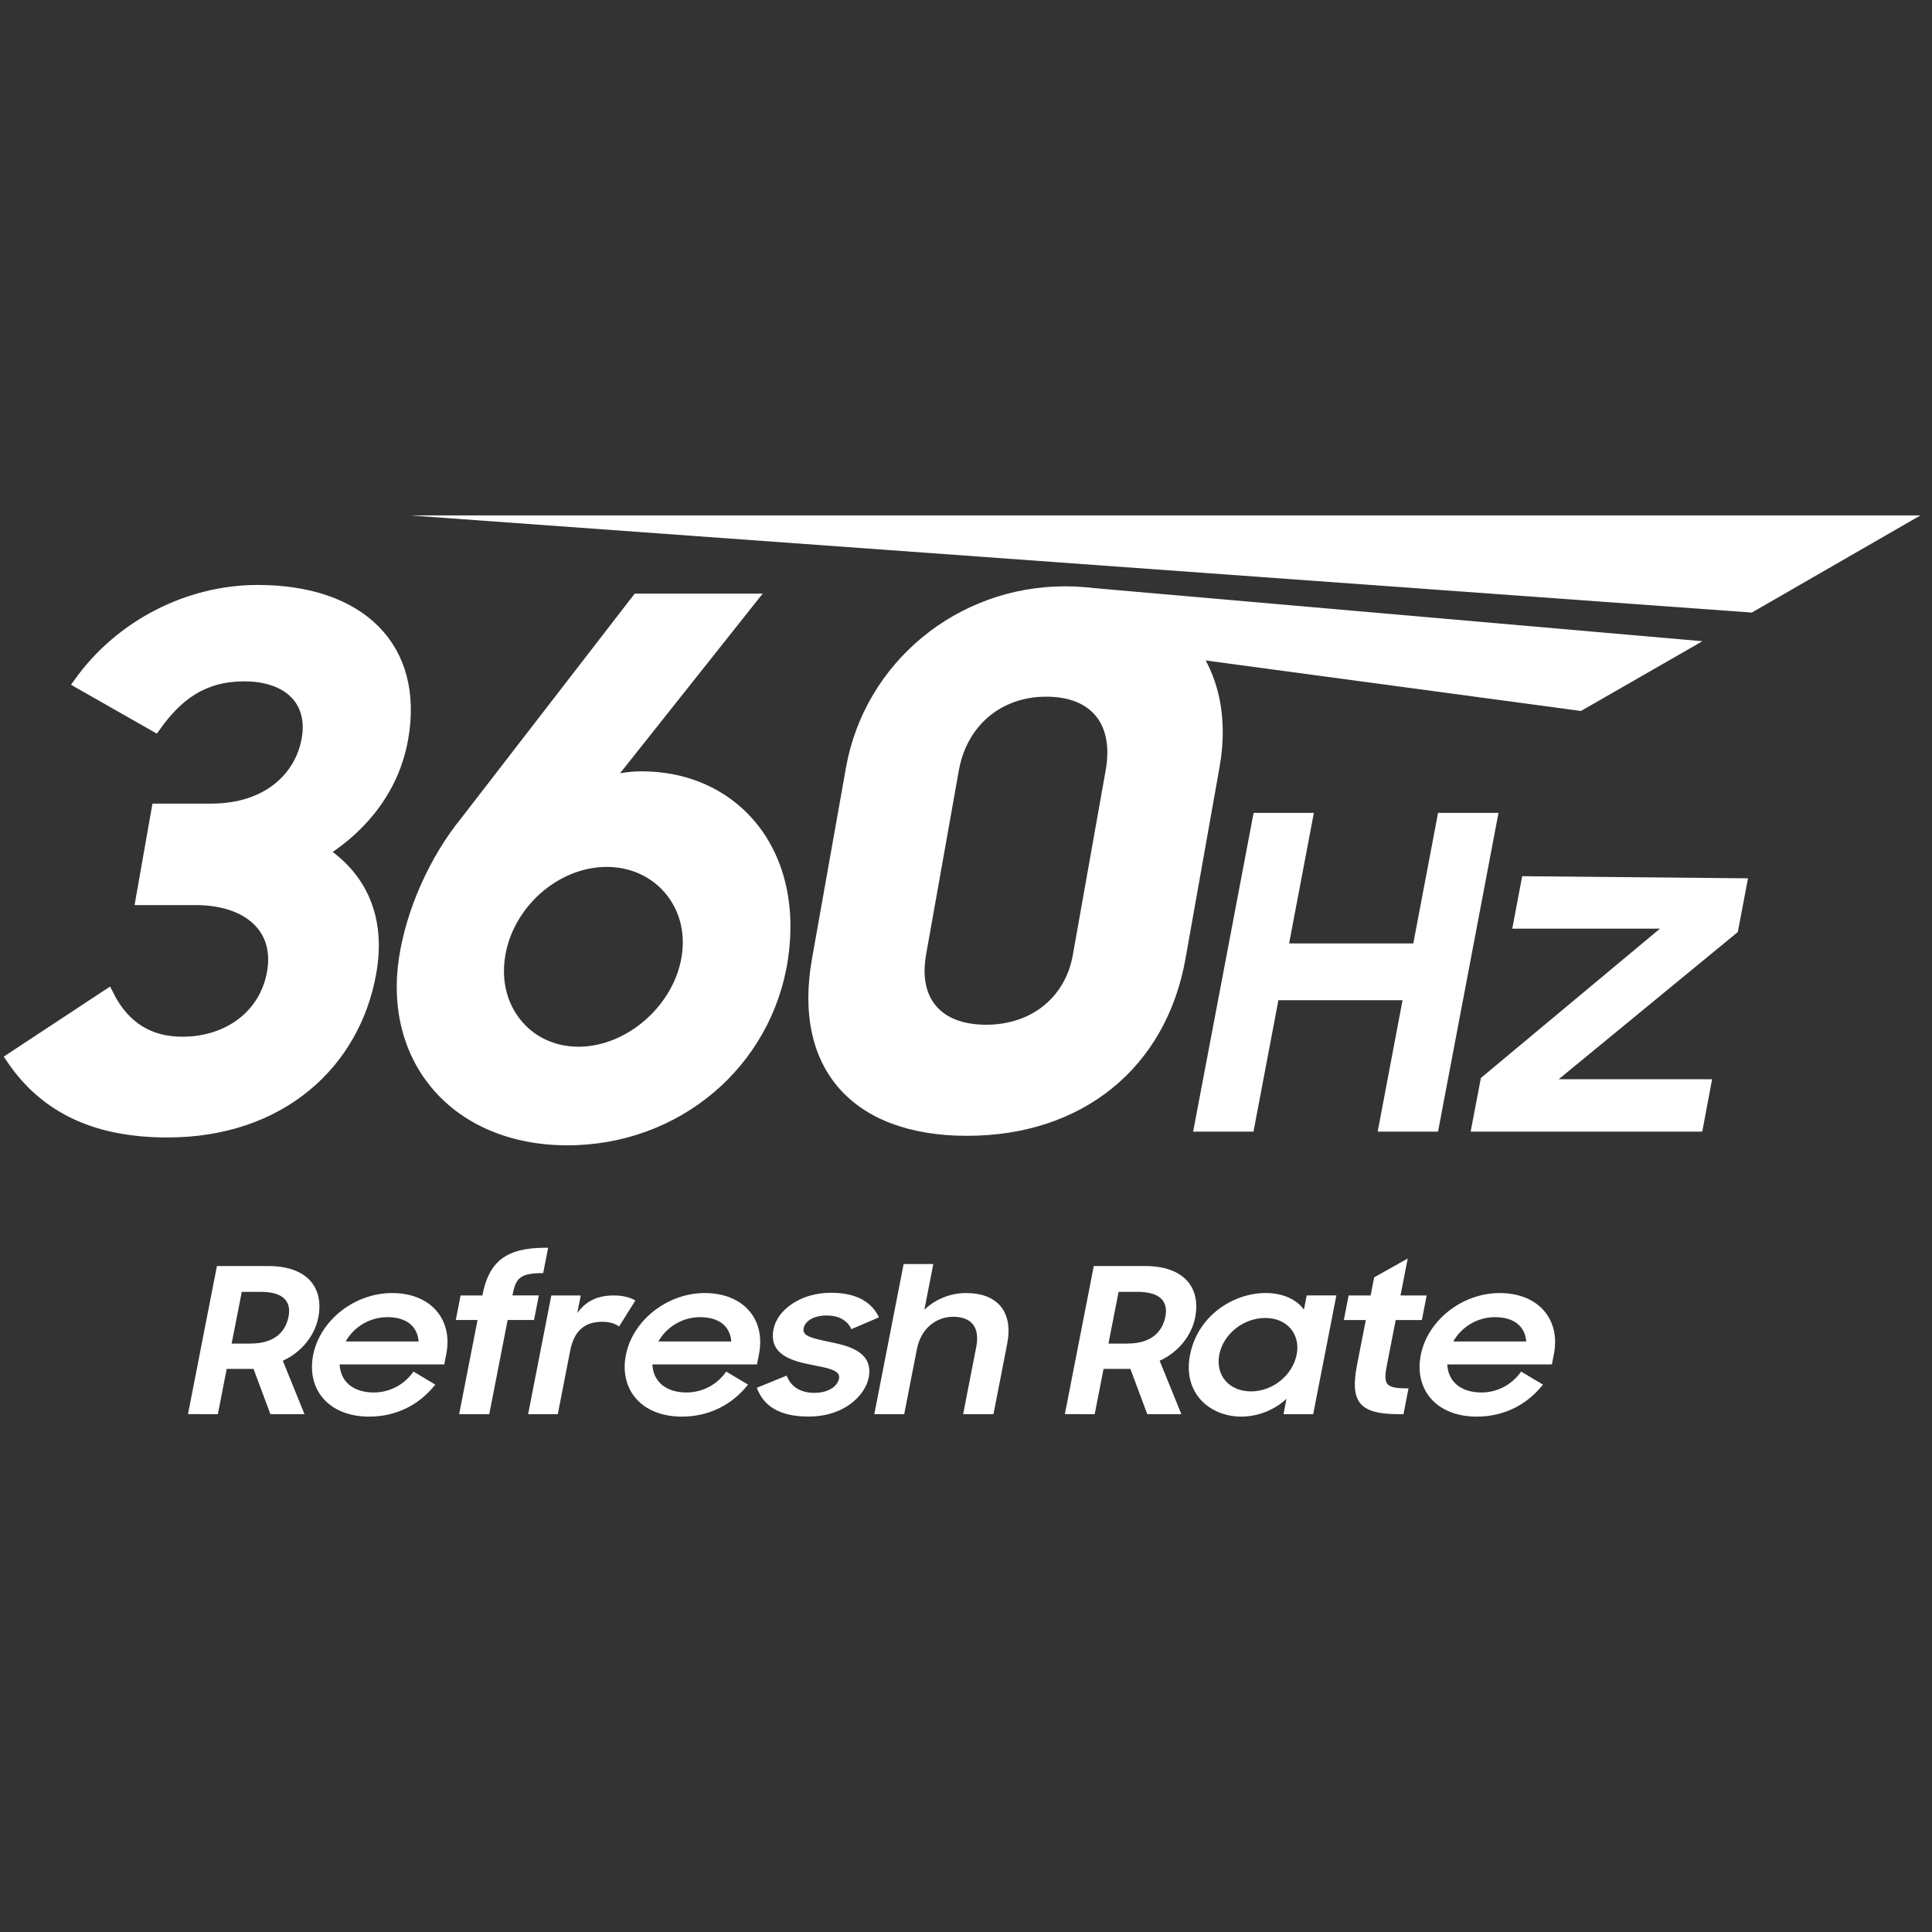
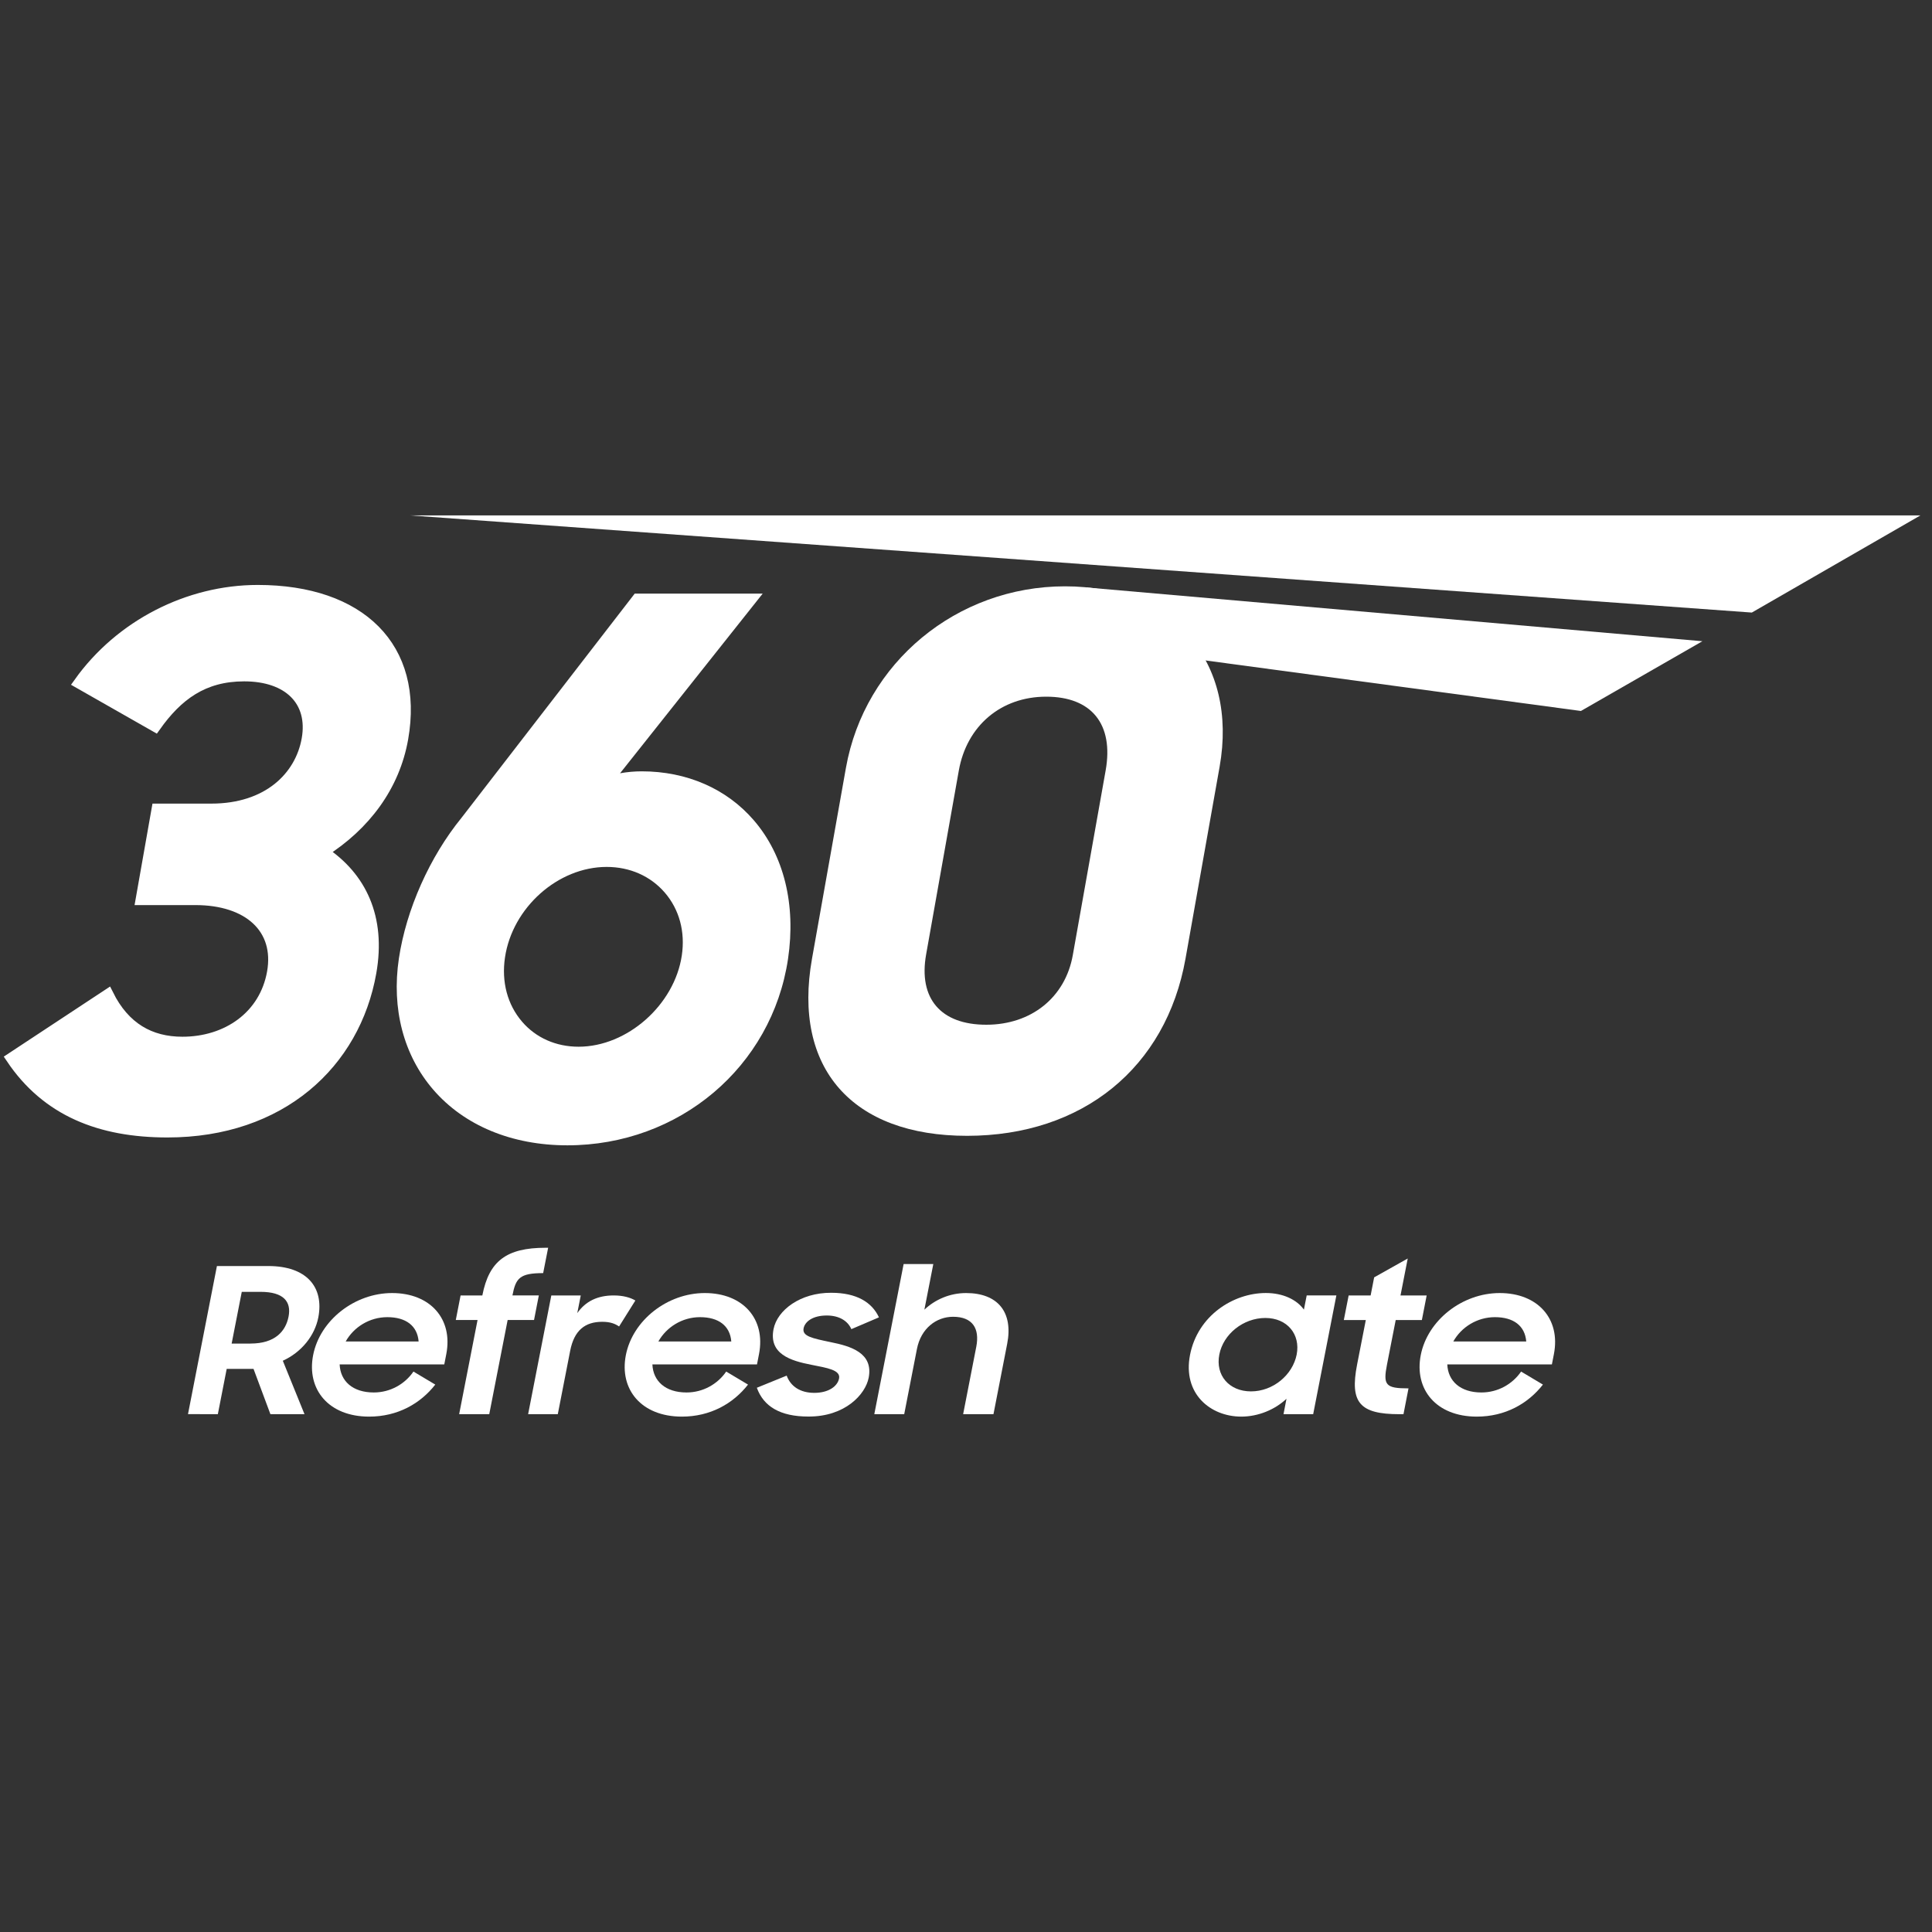
<svg xmlns="http://www.w3.org/2000/svg" version="1.1" id="Layer_1" x="0px" y="0px" viewBox="0 0 500 500" style="enable-background:new 0 0 500 500;" xml:space="preserve">
  <rect x="0" y="0" width="500" height="500" fill="#333333" stroke="none" />
  <style type="text/css">
	.st0{fill:#FFFFFF;stroke:#FFFFFF;stroke-width:2.912;stroke-miterlimit:10;}
	.st1{fill:#FFFFFF;}
</style>
  <g>
    <g>
      <g>
        <path class="st0" d="M3,273.86l24.92-16.43c4.27,8.59,10.89,12.33,19.29,12.33c11.57,0,21.34-6.72,23.35-18.12     c2.01-11.39-6.19-18.86-20-18.86h-14l4.12-23.35h14c14.74,0,23.13-8.41,24.84-18.12c1.75-9.9-4.76-16.43-16.33-16.43     c-10.64,0-17.31,5.04-23.02,13.07l-19.67-11.2c10.66-14.95,28.29-23.91,46.21-23.91c26.5,0,41.63,14.75,37.48,38.29     c-2.18,12.33-9.74,22.41-20.66,29.32c9.86,6.54,14.92,17,12.42,31.19c-4.15,23.55-23.33,41.28-52.62,41.28     C25.96,292.92,12.17,287.5,3,273.86z" />
      </g>
    </g>
    <g>
      <g>
        <g>
          <path class="st1" d="M50.69,243.93" />
        </g>
      </g>
      <g>
        <g>
          <g>
            <g>
-               <path class="st1" d="M362.98,258.85h-32.13l-6.45,34.02h-15.62l15.65-82.5h15.6l-6.41,33.79h32.14l6.41-33.79h15.64        l-15.65,82.5h-15.62L362.98,258.85z" />
-               <path class="st1" d="M383.25,278.98l46.35-38.65h-38.23l2.57-13.57l58.44,0.55l-2.64,13.9l-46.36,38.1h39.71l-2.55,13.56        h-59.94L383.25,278.98z" />
-             </g>
+               </g>
          </g>
          <g>
            <g>
              <g>
                <polygon class="st1" points="440.58,165.95 281.21,152.04 277.1,166.23 409.14,184        " />
              </g>
              <g>
                <polygon class="st1" points="106.15,133.39 453.37,158.53 497,133.39        " />
              </g>
            </g>
          </g>
          <g>
            <path class="st1" d="M275.61,151.74c-28.01,0.01-51.84,19.77-56.68,46.96l-8.79,49.44c-5.03,28.27,10.36,45.83,40.17,45.81       c29.82-0.02,51.47-17.59,56.5-45.86l8.82-49.63C320.45,171.38,303.62,151.72,275.61,151.74z M255.26,265.2       c-11.79,0.01-17.61-6.79-15.58-18.19l8.46-47.59c2.06-11.61,10.93-19.11,22.59-19.12c11.78-0.01,17.54,7.13,15.41,19.1       l-8.5,47.78C275.7,258.12,266.9,265.2,255.26,265.2z" />
          </g>
        </g>
      </g>
    </g>
    <g>
      <path class="st1" d="M48.65,365.99l7.49-38.34h13.31c9.84,0,14.47,5.4,12.92,13.34c-0.91,4.61-4.25,8.92-9.18,11.17l5.61,13.82    h-8.82l-4.37-11.72h-6.94l-2.29,11.72H48.65z M64.84,347.71c6.37,0,9.1-3.2,9.84-6.98c0.76-3.88-1.31-6.4-7.22-6.4h-4.89    l-2.62,13.39H64.84z" />
      <path class="st1" d="M81.04,350.7c1.75-8.98,10.7-16.06,20.43-16.06c9.9,0,15.8,6.71,14.03,15.8l-0.52,2.67H87.9    c0.18,4.31,3.37,7.26,8.83,7.26c4.27,0,8.04-2.16,10.27-5.41l5.65,3.37c-3.87,4.94-9.75,8.29-17.14,8.29    C85.04,366.61,79.31,359.57,81.04,350.7z M89.46,347.18h18.88c-0.33-4.1-3.32-6.3-8.1-6.3C95.63,340.88,91.55,343.45,89.46,347.18    z" />
      <path class="st1" d="M119.2,335.26h5.63l0.01-0.05c1.72-8.83,6.21-12.29,16.34-12.29h0.68l-1.29,6.56c-6.09,0-7.09,1.31-7.95,5.77    h6.83l-1.24,6.36h-6.83l-4.76,24.37h-7.79l4.76-24.37h-5.63L119.2,335.26z" />
      <path class="st1" d="M142.68,335.26h7.62l-0.9,4.57c2.14-3.05,5.22-4.57,9.43-4.57c2.39,0,4.28,0.52,5.6,1.31l-4.21,6.72    c-1-0.68-2.21-1.21-4.37-1.21c-4.44,0-7.26,2.21-8.29,7.51l-3.2,16.39h-7.68L142.68,335.26z" />
      <path class="st1" d="M161.97,350.7c1.75-8.98,10.7-16.06,20.43-16.06c9.9,0,15.8,6.71,14.03,15.8l-0.52,2.67h-27.07    c0.18,4.31,3.37,7.26,8.83,7.26c4.27,0,8.04-2.16,10.27-5.41l5.65,3.37c-3.87,4.94-9.75,8.29-17.14,8.29    C165.97,366.61,160.24,359.57,161.97,350.7z M170.38,347.18h18.88c-0.33-4.1-3.32-6.3-8.1-6.3    C176.56,340.88,172.48,343.45,170.38,347.18z" />
      <path class="st1" d="M195.87,359.15l7.72-3.14c1.04,2.83,3.56,4.46,7.14,4.46c3.75,0,6.03-1.73,6.42-3.73    c0.43-2.21-3.16-2.73-7.1-3.52c-5.54-1.06-11.11-2.84-9.86-9.24c0.97-4.94,6.96-9.45,14.93-9.41c6.6,0,10.55,2.47,12.35,6.36    l-7.14,3.05c-0.94-2.16-3.17-3.53-6.36-3.53c-3.64,0-5.65,1.58-6,3.31c-0.4,2.05,2.17,2.57,6.93,3.57    c5.26,1.05,11.17,2.78,9.91,9.24c-0.84,4.31-6.12,10.08-15.61,10.03C201.92,366.61,197.6,363.98,195.87,359.15z" />
      <path class="st1" d="M233.86,327.13h7.68l-2.31,11.81c2.79-2.63,6.59-4.3,10.8-4.3c8.19,0,12.23,4.94,10.63,13.13l-3.55,18.22    h-7.85l3.4-17.44c0.93-4.78-0.99-7.77-6-7.77c-4.32,0-8.32,2.99-9.36,8.35l-3.29,16.86h-7.74L233.86,327.13z" />
-       <path class="st1" d="M275.58,365.99l7.49-38.34h13.31c9.84,0,14.47,5.4,12.92,13.34c-0.91,4.61-4.25,8.92-9.18,11.17l5.61,13.82    h-8.82l-4.37-11.72h-6.94l-2.29,11.72H275.58z M291.76,347.71c6.37,0,9.1-3.2,9.84-6.98c0.76-3.88-1.31-6.4-7.22-6.4h-4.89    l-2.62,13.39H291.76z" />
      <path class="st1" d="M307.98,350.64c1.99-10.18,11.21-16.01,19.62-16.01c4.38,0,7.97,1.67,9.85,4.3l0.72-3.67h7.68l-6,30.73h-7.68    l0.77-3.99c-3,2.83-7.33,4.62-11.71,4.62C313.22,366.61,306.02,360.67,307.98,350.64z M335.58,350.55    c1.01-5.21-2.42-9.46-8.11-9.46s-10.88,4.15-11.91,9.46c-1.05,5.35,2.51,9.54,8.2,9.54C329.45,360.09,334.54,355.85,335.58,350.55    z" />
      <path class="st1" d="M349.03,335.26h5.69l0.91-4.68l8.69-4.88l-1.87,9.56h6.77l-1.24,6.36h-6.77l-2.25,11.49    c-1.05,5.36-0.41,6.2,5.56,6.2l-1.3,6.68h-1.08c-10.3,0-12.83-3.05-10.93-12.82l2.26-11.55h-5.69L349.03,335.26z" />
      <path class="st1" d="M367.69,350.7c1.75-8.98,10.7-16.06,20.43-16.06c9.9,0,15.8,6.71,14.03,15.8l-0.52,2.67h-27.07    c0.18,4.31,3.37,7.26,8.83,7.26c4.27,0,8.04-2.16,10.27-5.41l5.65,3.37c-3.87,4.94-9.75,8.29-17.14,8.29    C371.69,366.61,365.96,359.57,367.69,350.7z M376.11,347.18h18.88c-0.33-4.1-3.32-6.3-8.1-6.3    C382.28,340.88,378.2,343.45,376.11,347.18z" />
    </g>
    <path class="st1" d="M195.09,212.29c-7.04-8.17-17.35-12.67-29.01-12.67c-1.89,0-3.75,0.17-5.61,0.5l36.91-46.49h-33.12   l-44.8,57.99c-8.27,10.15-14.33,23.77-16.23,36.44c-1.94,13,1.22,25.05,8.89,33.94c8.01,9.29,20.34,14.41,34.71,14.41   c28.92,0,52.94-20.29,57.11-48.24C206.03,234.09,202.89,221.34,195.09,212.29z M176.45,247.28c-1.9,12.8-14.13,23.61-26.71,23.61   c-5.83,0-11.03-2.29-14.62-6.47c-3.8-4.41-5.37-10.32-4.43-16.64c1.92-12.91,13.73-23.42,26.31-23.42c6.01,0,11.35,2.36,15.05,6.65   C175.81,235.37,177.37,241.15,176.45,247.28z" />
  </g>
</svg>